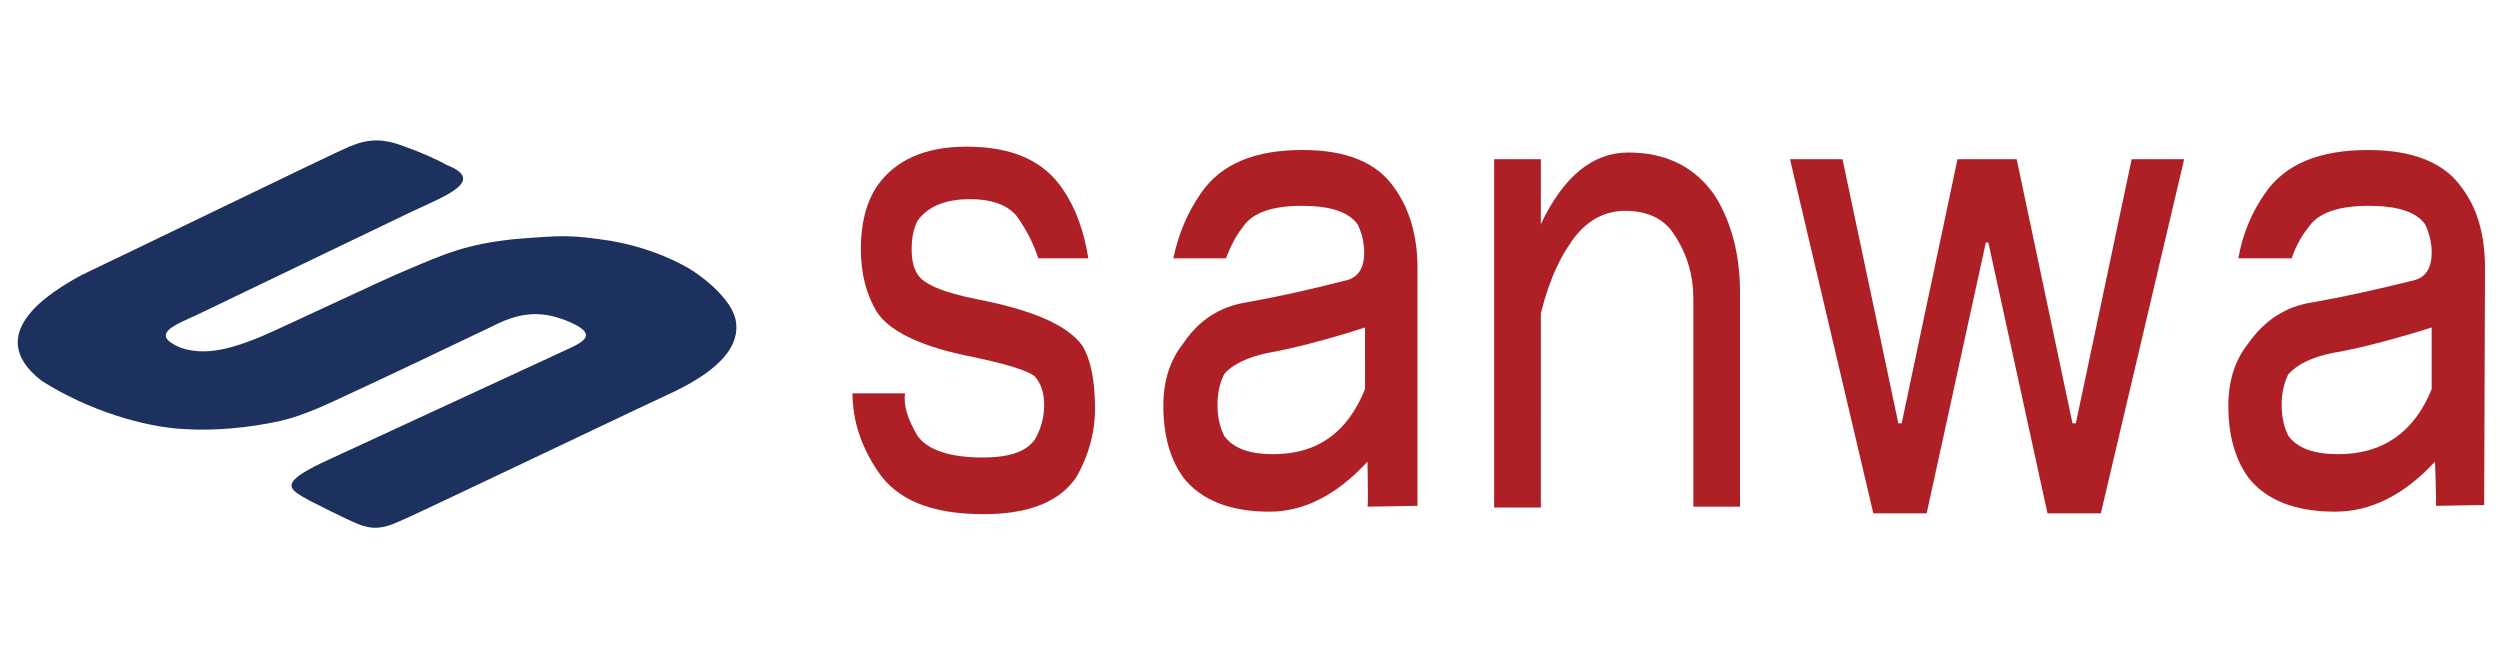
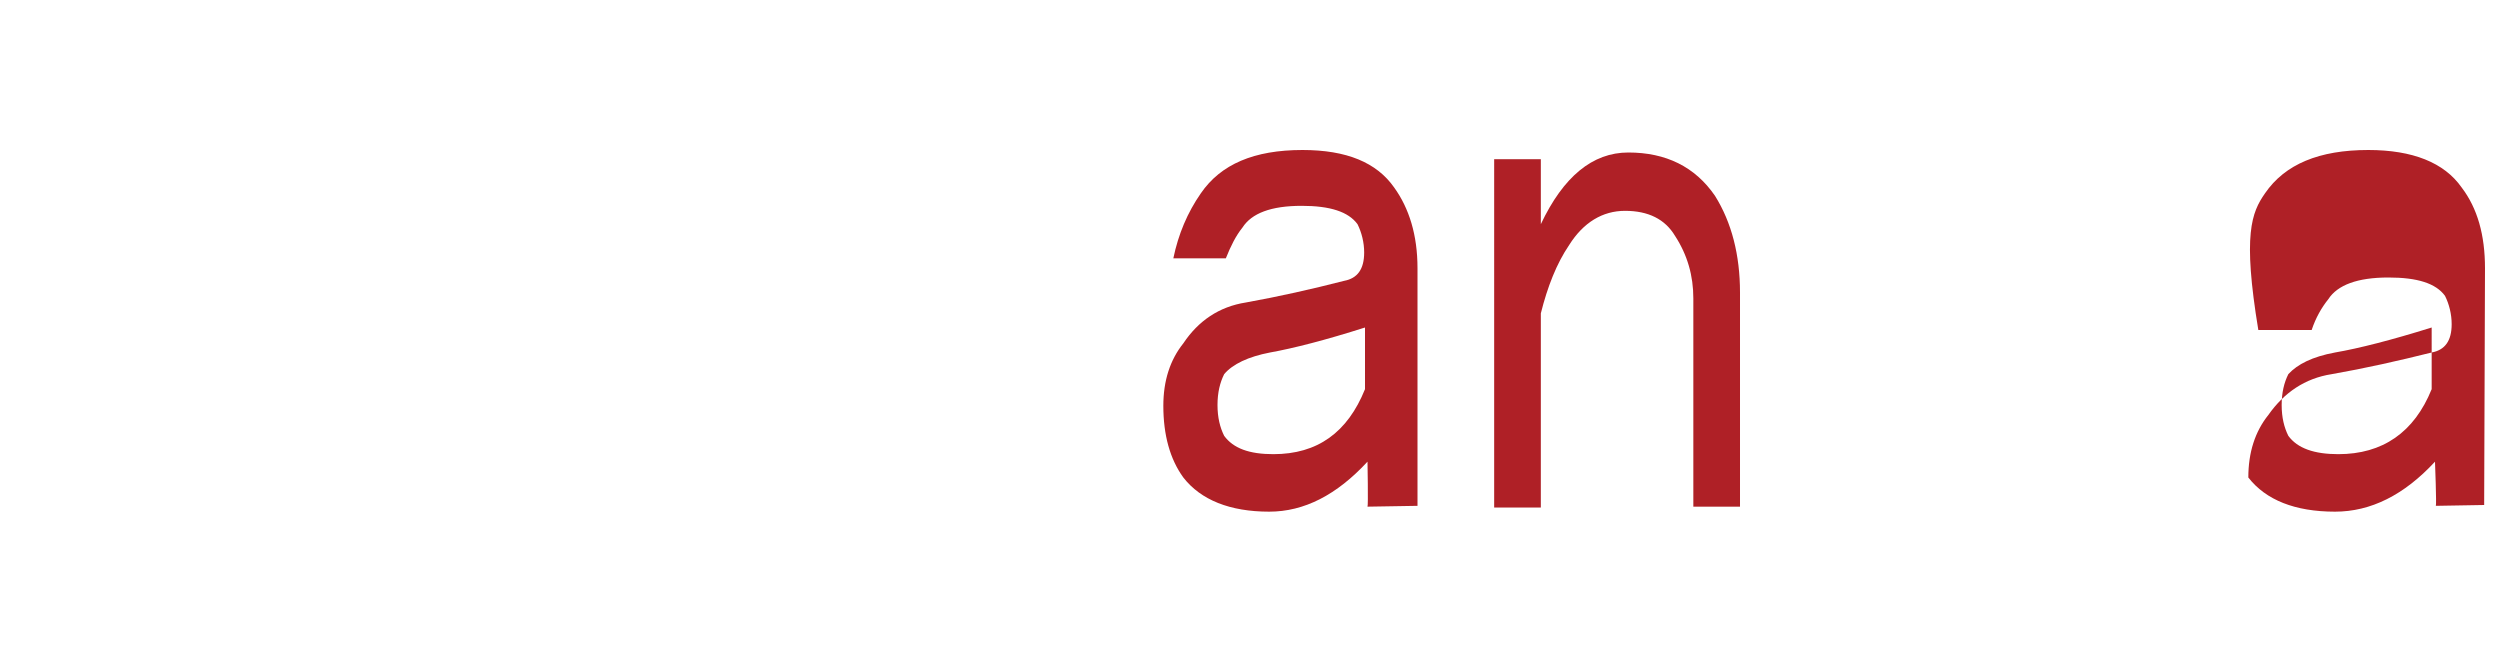
<svg xmlns="http://www.w3.org/2000/svg" version="1.1" id="Layer_1" x="0px" y="0px" viewBox="0 0 300 80" style="enable-background:new 0 0 300 80;" xml:space="preserve">
  <style type="text/css">
	.st0{fill:#1C315E;}
	.st1{fill:#AF2026;}
</style>
-   <path class="st0" d="M48.6,17.6c-2.6-1-4.3-1-6.7,0c-1.5,0.6-29.1,14-32.1,15.4c-3.1,1.7-12.3,6.9-4.8,12.7  c5.5,3.5,12.3,5.6,17.3,5.8c3.3,0.2,7.3-0.1,11.4-1c3-0.7,6-2.2,8.8-3.5c0.1,0,15.7-7.4,16.7-7.9c3.5-1.8,6.1-1.8,9.3-0.4  c4,1.8,0.5,2.7-2.1,4c0,0-26.4,12.2-26.4,12.2c-6.9,3.1-5.5,3.7-2.8,5.2c0.6,0.3,4.1,2.1,5.8,2.8c2.5,1,3.9,0.1,6.4-1  c0.1,0,31.4-14.9,31.7-15c5.5-2.7,7.7-5.5,7.2-8.4c-0.5-2.8-4.5-5.7-6-6.5c-2-1.1-5-2.4-9-3.1c-4.8-0.7-5.5-0.7-11.6-0.2  c-5.8,0.6-8.4,1.8-12.9,3.7c-2.7,1.1-15.1,7-17.5,8c-4.3,1.8-7.1,2.2-9.7,1.3c-3.7-1.6-0.6-2.7,2-3.9l25.8-12.4  c3.8-1.8,9.1-3.7,4.2-5.6C52.4,19.1,50.3,18.2,48.6,17.6" />
-   <path class="st1" d="M110.1,52.3c1.2,1.7,3.9,2.6,7.8,2.6c3.2,0,5.3-0.7,6.3-2.2c0.7-1.2,1.1-2.6,1.1-4.1c0-1.5-0.4-2.6-1.1-3.4  c-0.7-0.7-3.6-1.6-8.6-2.6c-5.5-1.2-9-3-10.4-5.2c-1.2-2-1.9-4.5-1.9-7.5c0-3,0.6-5.5,1.9-7.5c2.2-3.2,5.8-4.8,10.8-4.8  c5.5,0,9.3,1.7,11.6,5.2c1.5,2.2,2.5,5,3,8.2h-6c-0.5-1.5-1.2-3-2.2-4.5c-1-1.7-3-2.6-6-2.6c-3,0-5.1,0.9-6.3,2.6  c-0.5,1-0.7,2.1-0.7,3.4c0,1.3,0.2,2.2,0.7,3c0.7,1.2,3.1,2.2,7.1,3c6.7,1.3,10.9,3.1,12.7,5.6c1,1.7,1.5,4.2,1.5,7.5  c0,3-0.8,5.7-2.2,8.2c-2,3-5.7,4.5-11.2,4.5c-6.2,0-10.4-1.7-12.7-5.2c-2-3-3-6.1-3-9.3h6.3C108.4,48.6,108.9,50.3,110.1,52.3" />
  <path class="st1" d="M144.1,23.2c2.4-3.5,6.4-5.2,12.2-5.2c5.3,0,8.9,1.5,11,4.5c1.8,2.5,2.8,5.7,2.8,9.7v19.4c0,3.5,0,9.1,0,9.1  l-6,0.1c0.1-0.1,0-5.4,0-5.4c-3.7,4-7.6,6-11.8,6c-4.7,0-8.2-1.4-10.3-4.1c-1.6-2.2-2.4-5.1-2.4-8.6c0-3,0.8-5.5,2.4-7.5  c1.8-2.7,4.3-4.4,7.5-4.9c3.9-0.7,7.9-1.6,11.8-2.6c1.6-0.3,2.4-1.4,2.4-3.4c0-1.2-0.3-2.4-0.8-3.4c-1.1-1.5-3.3-2.2-6.7-2.2  c-3.7,0-6,0.9-7.1,2.6c-0.8,1-1.4,2.2-2,3.7h-6.3C141.4,28.1,142.5,25.5,144.1,23.2 M163.8,39.3c-4.7,1.5-8.6,2.5-11.4,3  c-2.6,0.5-4.5,1.4-5.5,2.6c-0.5,1-0.8,2.2-0.8,3.7c0,1.5,0.3,2.7,0.8,3.7c1.1,1.5,3,2.2,5.9,2.2c5.3,0,8.9-2.6,11-7.8V39.3z" />
  <path class="st1" d="M184.9,60.9h-5.6V19.1h5.6v7.8c2.7-5.7,6.2-8.6,10.5-8.6c4.5,0,8,1.7,10.4,5.2c2,3.2,3,7.1,3,11.6v25.7h-5.6  v-25c0-2.7-0.7-5.2-2.2-7.5c-1.2-2-3.2-3-6-3c-2.7,0-5,1.4-6.7,4.1c-1.5,2.2-2.6,5-3.4,8.2V60.9z" />
-   <polygon class="st1" points="214.8,19.1 221.1,19.1 227.8,50.8 228.2,50.8 234.9,19.1 242,19.1 248.7,50.8 249.1,50.8 255.8,19.1   262.1,19.1 252.1,61.6 245.7,61.6 238.6,29.1 238.3,29.1 231.2,61.6 224.8,61.6 " />
-   <path class="st1" d="M271.8,23.2c2.4-3.5,6.5-5.2,12.4-5.2c5.3,0,9.1,1.5,11.2,4.5c1.9,2.5,2.8,5.7,2.8,9.7l-0.1,28.4l-5.8,0.1  c0.1-0.1-0.1-5.3-0.1-5.3c-3.7,4-7.7,6-12,6c-4.8,0-8.3-1.4-10.4-4.1c-1.6-2.2-2.4-5.1-2.4-8.6c0-3,0.8-5.5,2.4-7.5  c1.9-2.7,4.4-4.4,7.6-4.9c4-0.7,8-1.6,12-2.6c1.6-0.3,2.4-1.4,2.4-3.4c0-1.2-0.3-2.4-0.8-3.4c-1.1-1.5-3.3-2.2-6.8-2.2  c-3.7,0-6.1,0.9-7.2,2.6c-0.8,1-1.5,2.2-2,3.7h-6.4C269.1,28.1,270.2,25.5,271.8,23.2 M291.8,39.3c-4.8,1.5-8.7,2.5-11.6,3  c-2.7,0.5-4.5,1.4-5.6,2.6c-0.5,1-0.8,2.2-0.8,3.7c0,1.5,0.3,2.7,0.8,3.7c1.1,1.5,3.1,2.2,6,2.2c5.3,0,9.1-2.6,11.2-7.8V39.3z" />
+   <path class="st1" d="M271.8,23.2c2.4-3.5,6.5-5.2,12.4-5.2c5.3,0,9.1,1.5,11.2,4.5c1.9,2.5,2.8,5.7,2.8,9.7l-0.1,28.4l-5.8,0.1  c0.1-0.1-0.1-5.3-0.1-5.3c-3.7,4-7.7,6-12,6c-4.8,0-8.3-1.4-10.4-4.1c0-3,0.8-5.5,2.4-7.5  c1.9-2.7,4.4-4.4,7.6-4.9c4-0.7,8-1.6,12-2.6c1.6-0.3,2.4-1.4,2.4-3.4c0-1.2-0.3-2.4-0.8-3.4c-1.1-1.5-3.3-2.2-6.8-2.2  c-3.7,0-6.1,0.9-7.2,2.6c-0.8,1-1.5,2.2-2,3.7h-6.4C269.1,28.1,270.2,25.5,271.8,23.2 M291.8,39.3c-4.8,1.5-8.7,2.5-11.6,3  c-2.7,0.5-4.5,1.4-5.6,2.6c-0.5,1-0.8,2.2-0.8,3.7c0,1.5,0.3,2.7,0.8,3.7c1.1,1.5,3.1,2.2,6,2.2c5.3,0,9.1-2.6,11.2-7.8V39.3z" />
</svg>